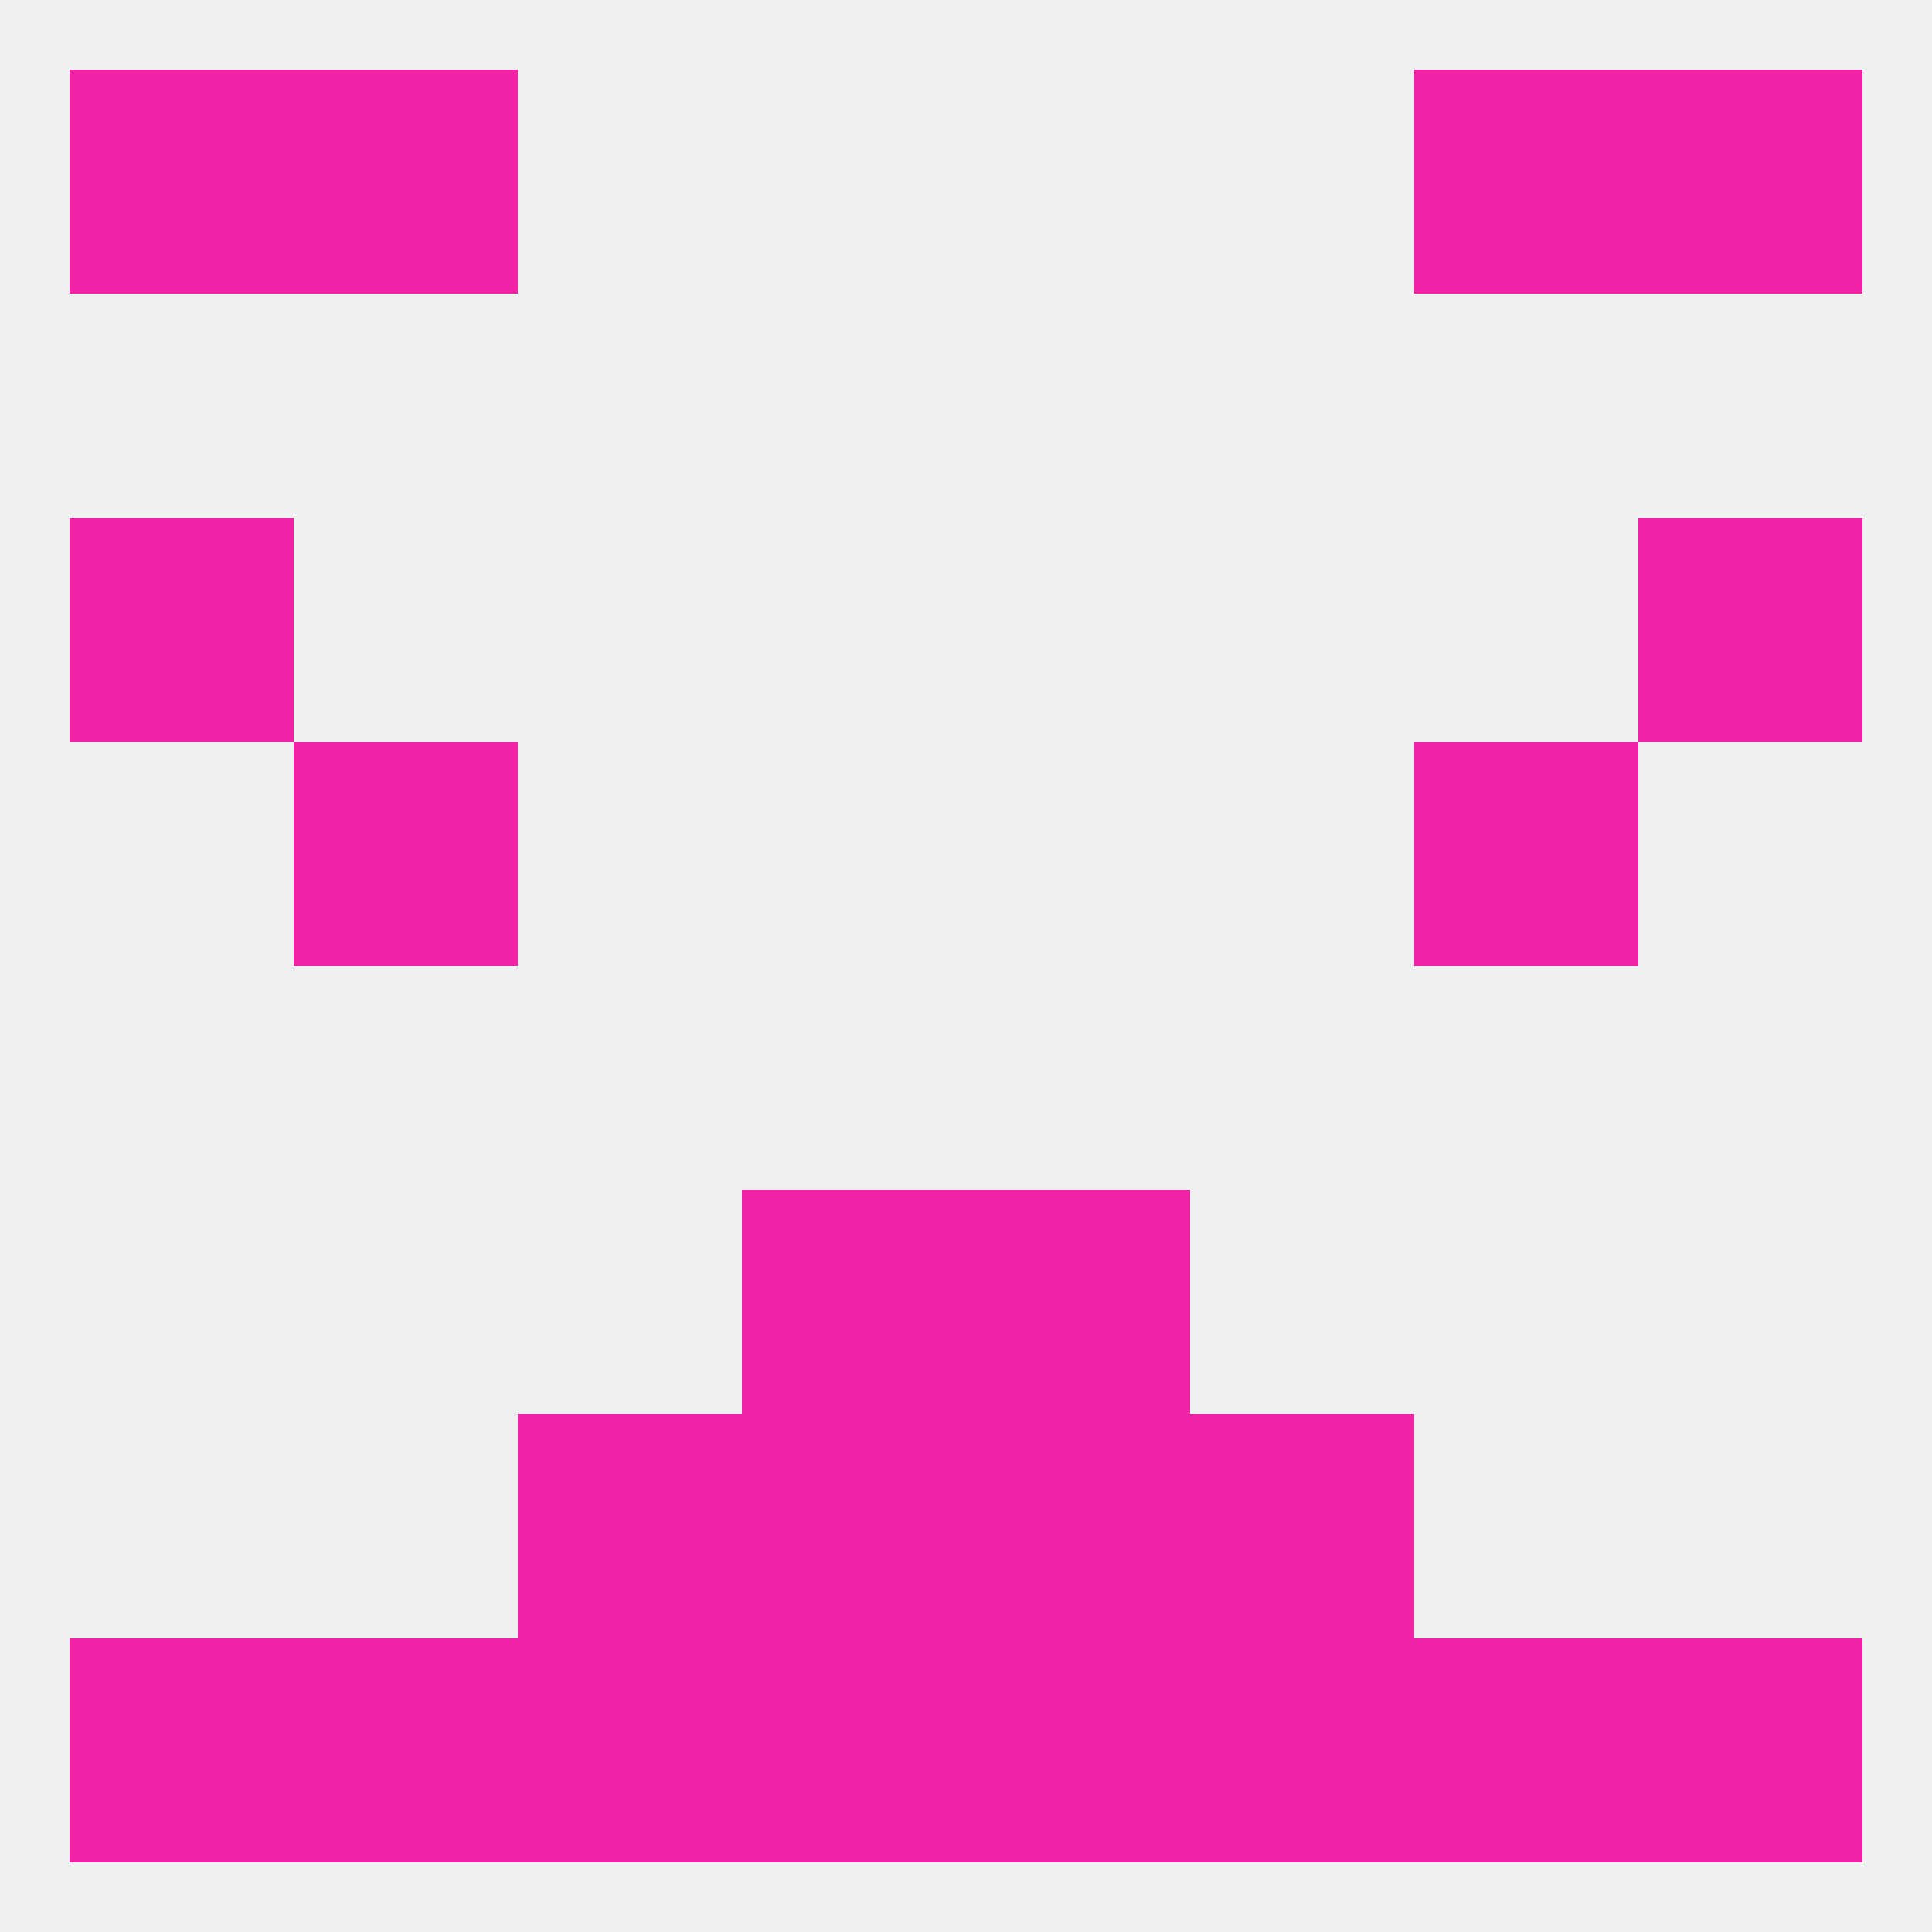
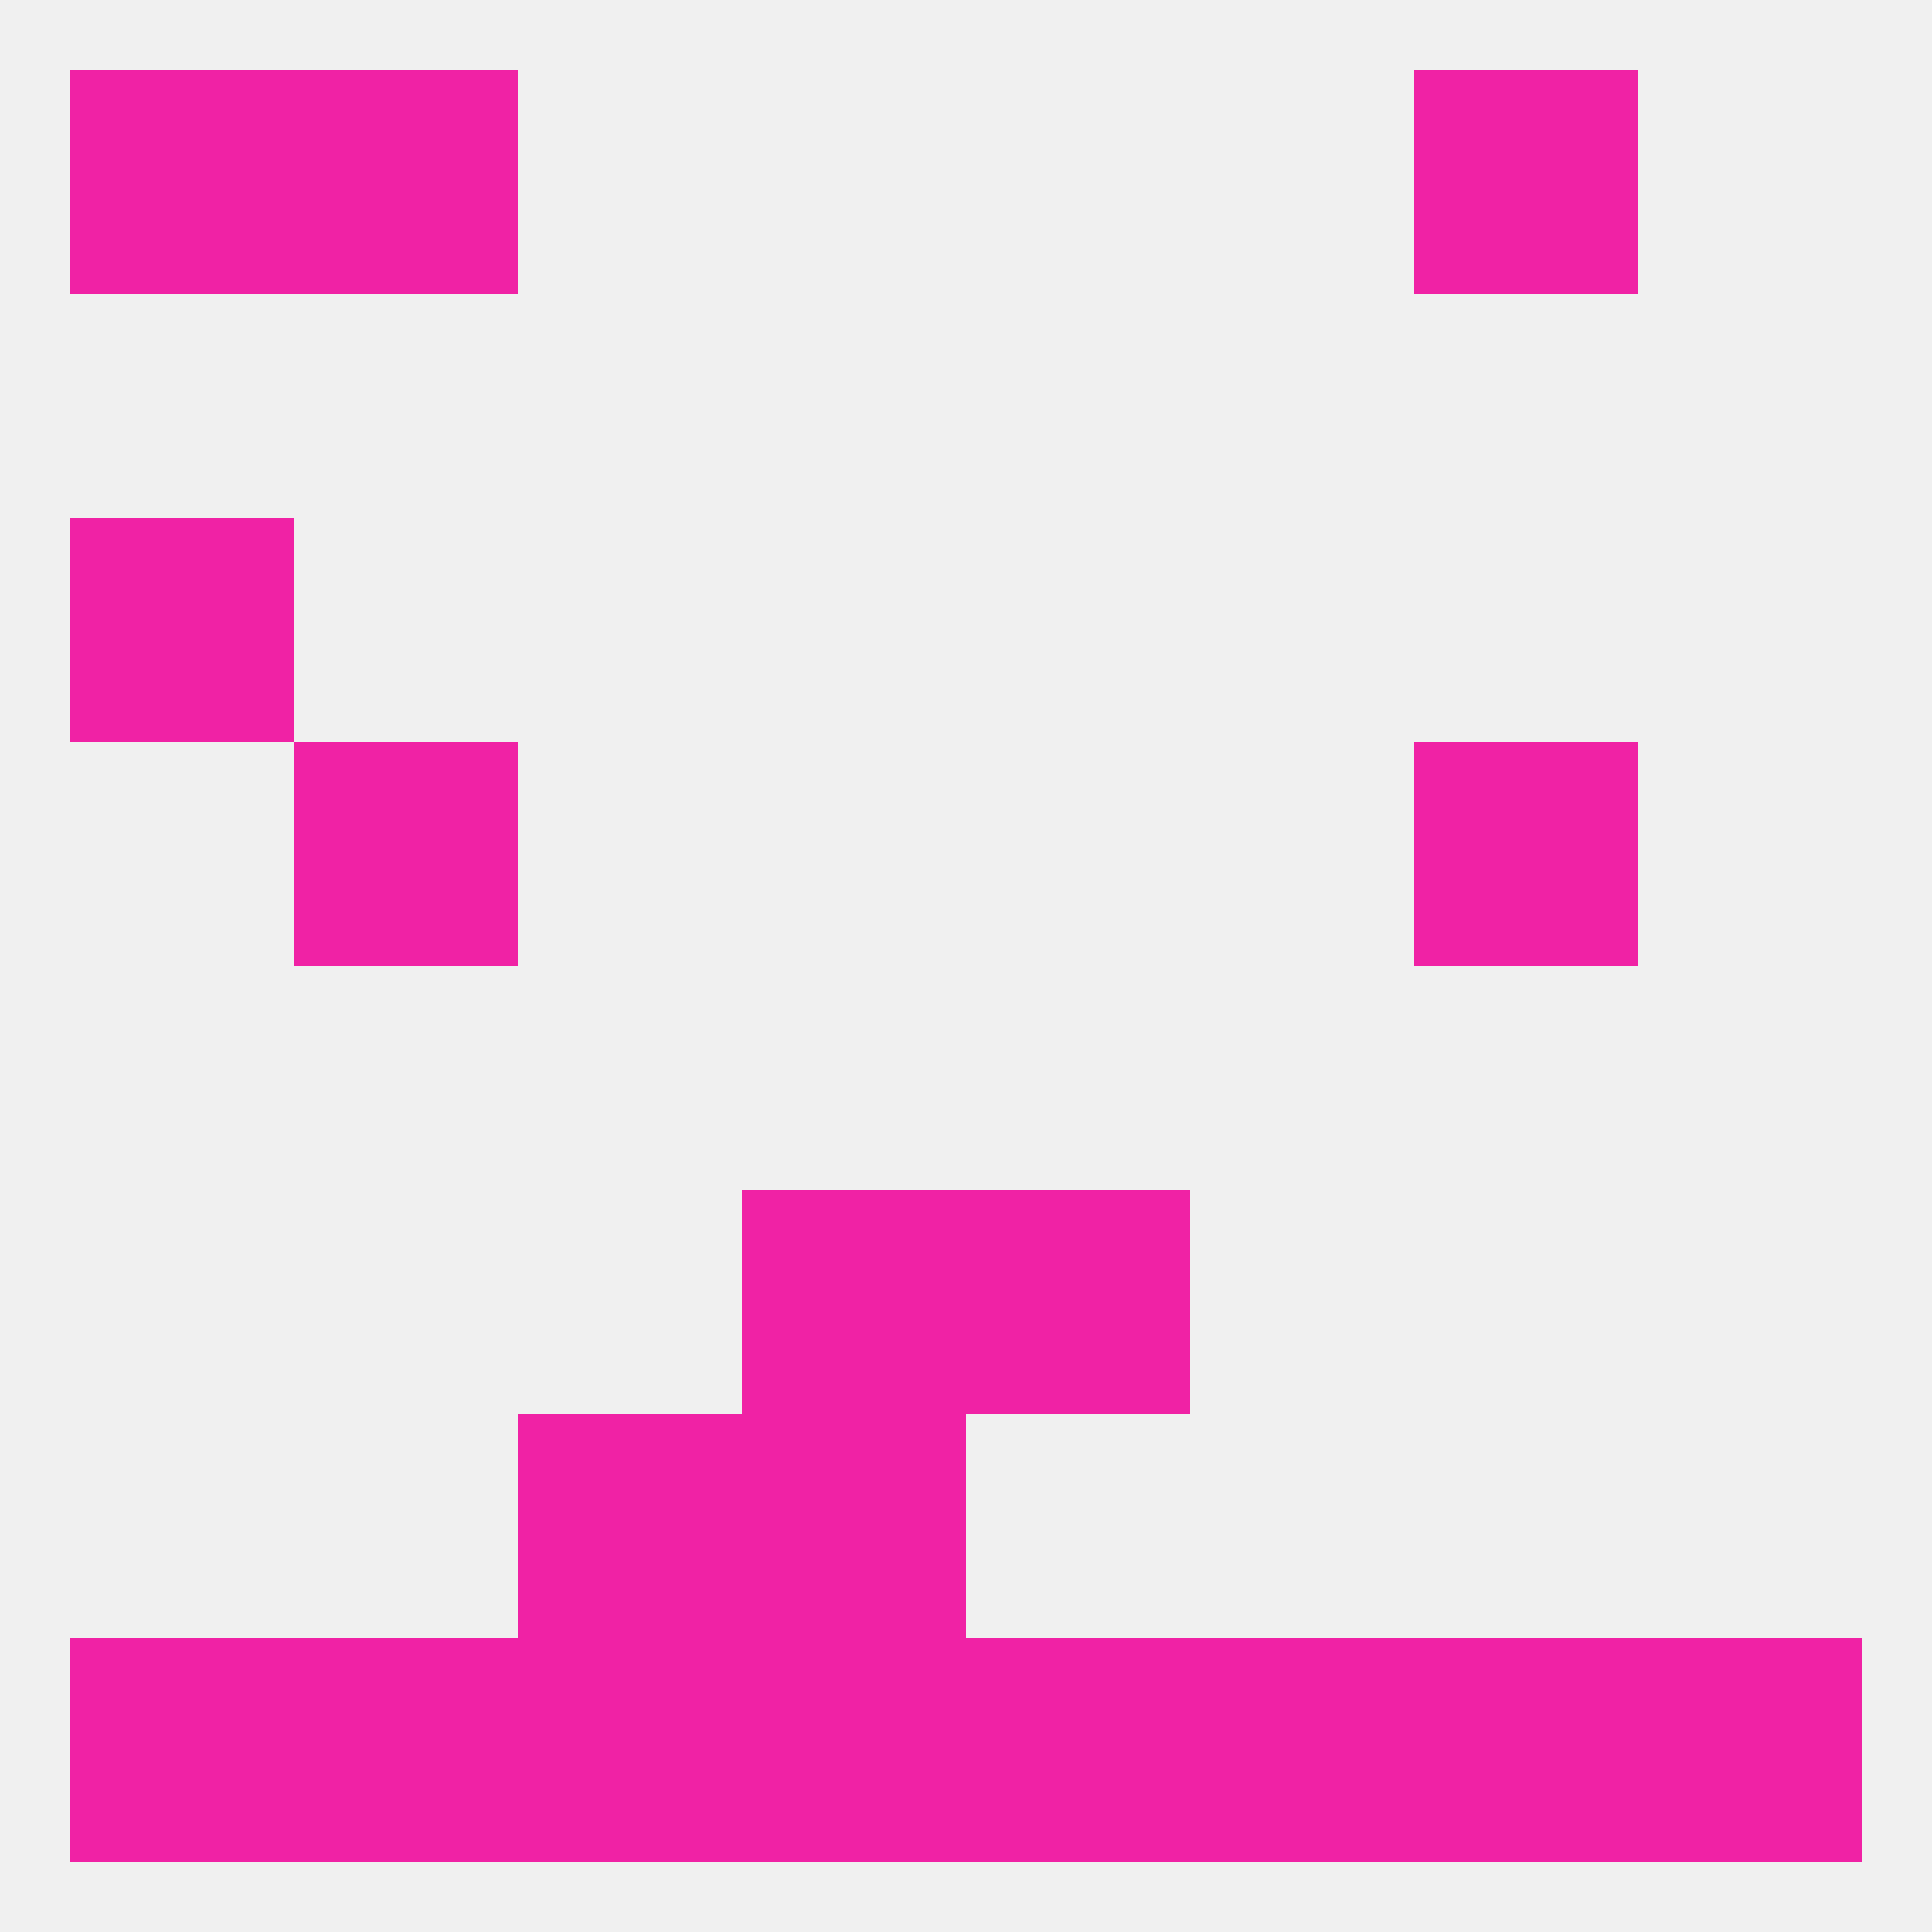
<svg xmlns="http://www.w3.org/2000/svg" version="1.1" baseprofile="full" width="250" height="250" viewBox="0 0 250 250">
  <rect width="100%" height="100%" fill="rgba(240,240,240,255)" />
  <rect x="9" y="67" width="29" height="29" fill="rgba(240,34,165,255)" />
-   <rect x="212" y="67" width="29" height="29" fill="rgba(240,34,165,255)" />
  <rect x="9" y="9" width="29" height="29" fill="rgba(240,34,165,255)" />
-   <rect x="212" y="9" width="29" height="29" fill="rgba(240,34,165,255)" />
  <rect x="38" y="9" width="29" height="29" fill="rgba(240,34,165,255)" />
  <rect x="183" y="9" width="29" height="29" fill="rgba(240,34,165,255)" />
  <rect x="183" y="212" width="29" height="29" fill="rgba(240,34,165,255)" />
  <rect x="9" y="212" width="29" height="29" fill="rgba(240,34,165,255)" />
  <rect x="212" y="212" width="29" height="29" fill="rgba(240,34,165,255)" />
  <rect x="96" y="212" width="29" height="29" fill="rgba(240,34,165,255)" />
  <rect x="125" y="212" width="29" height="29" fill="rgba(240,34,165,255)" />
  <rect x="67" y="212" width="29" height="29" fill="rgba(240,34,165,255)" />
  <rect x="154" y="212" width="29" height="29" fill="rgba(240,34,165,255)" />
  <rect x="38" y="212" width="29" height="29" fill="rgba(240,34,165,255)" />
  <rect x="96" y="183" width="29" height="29" fill="rgba(240,34,165,255)" />
-   <rect x="125" y="183" width="29" height="29" fill="rgba(240,34,165,255)" />
  <rect x="67" y="183" width="29" height="29" fill="rgba(240,34,165,255)" />
-   <rect x="154" y="183" width="29" height="29" fill="rgba(240,34,165,255)" />
  <rect x="96" y="154" width="29" height="29" fill="rgba(240,34,165,255)" />
  <rect x="125" y="154" width="29" height="29" fill="rgba(240,34,165,255)" />
  <rect x="38" y="96" width="29" height="29" fill="rgba(240,34,165,255)" />
  <rect x="183" y="96" width="29" height="29" fill="rgba(240,34,165,255)" />
</svg>